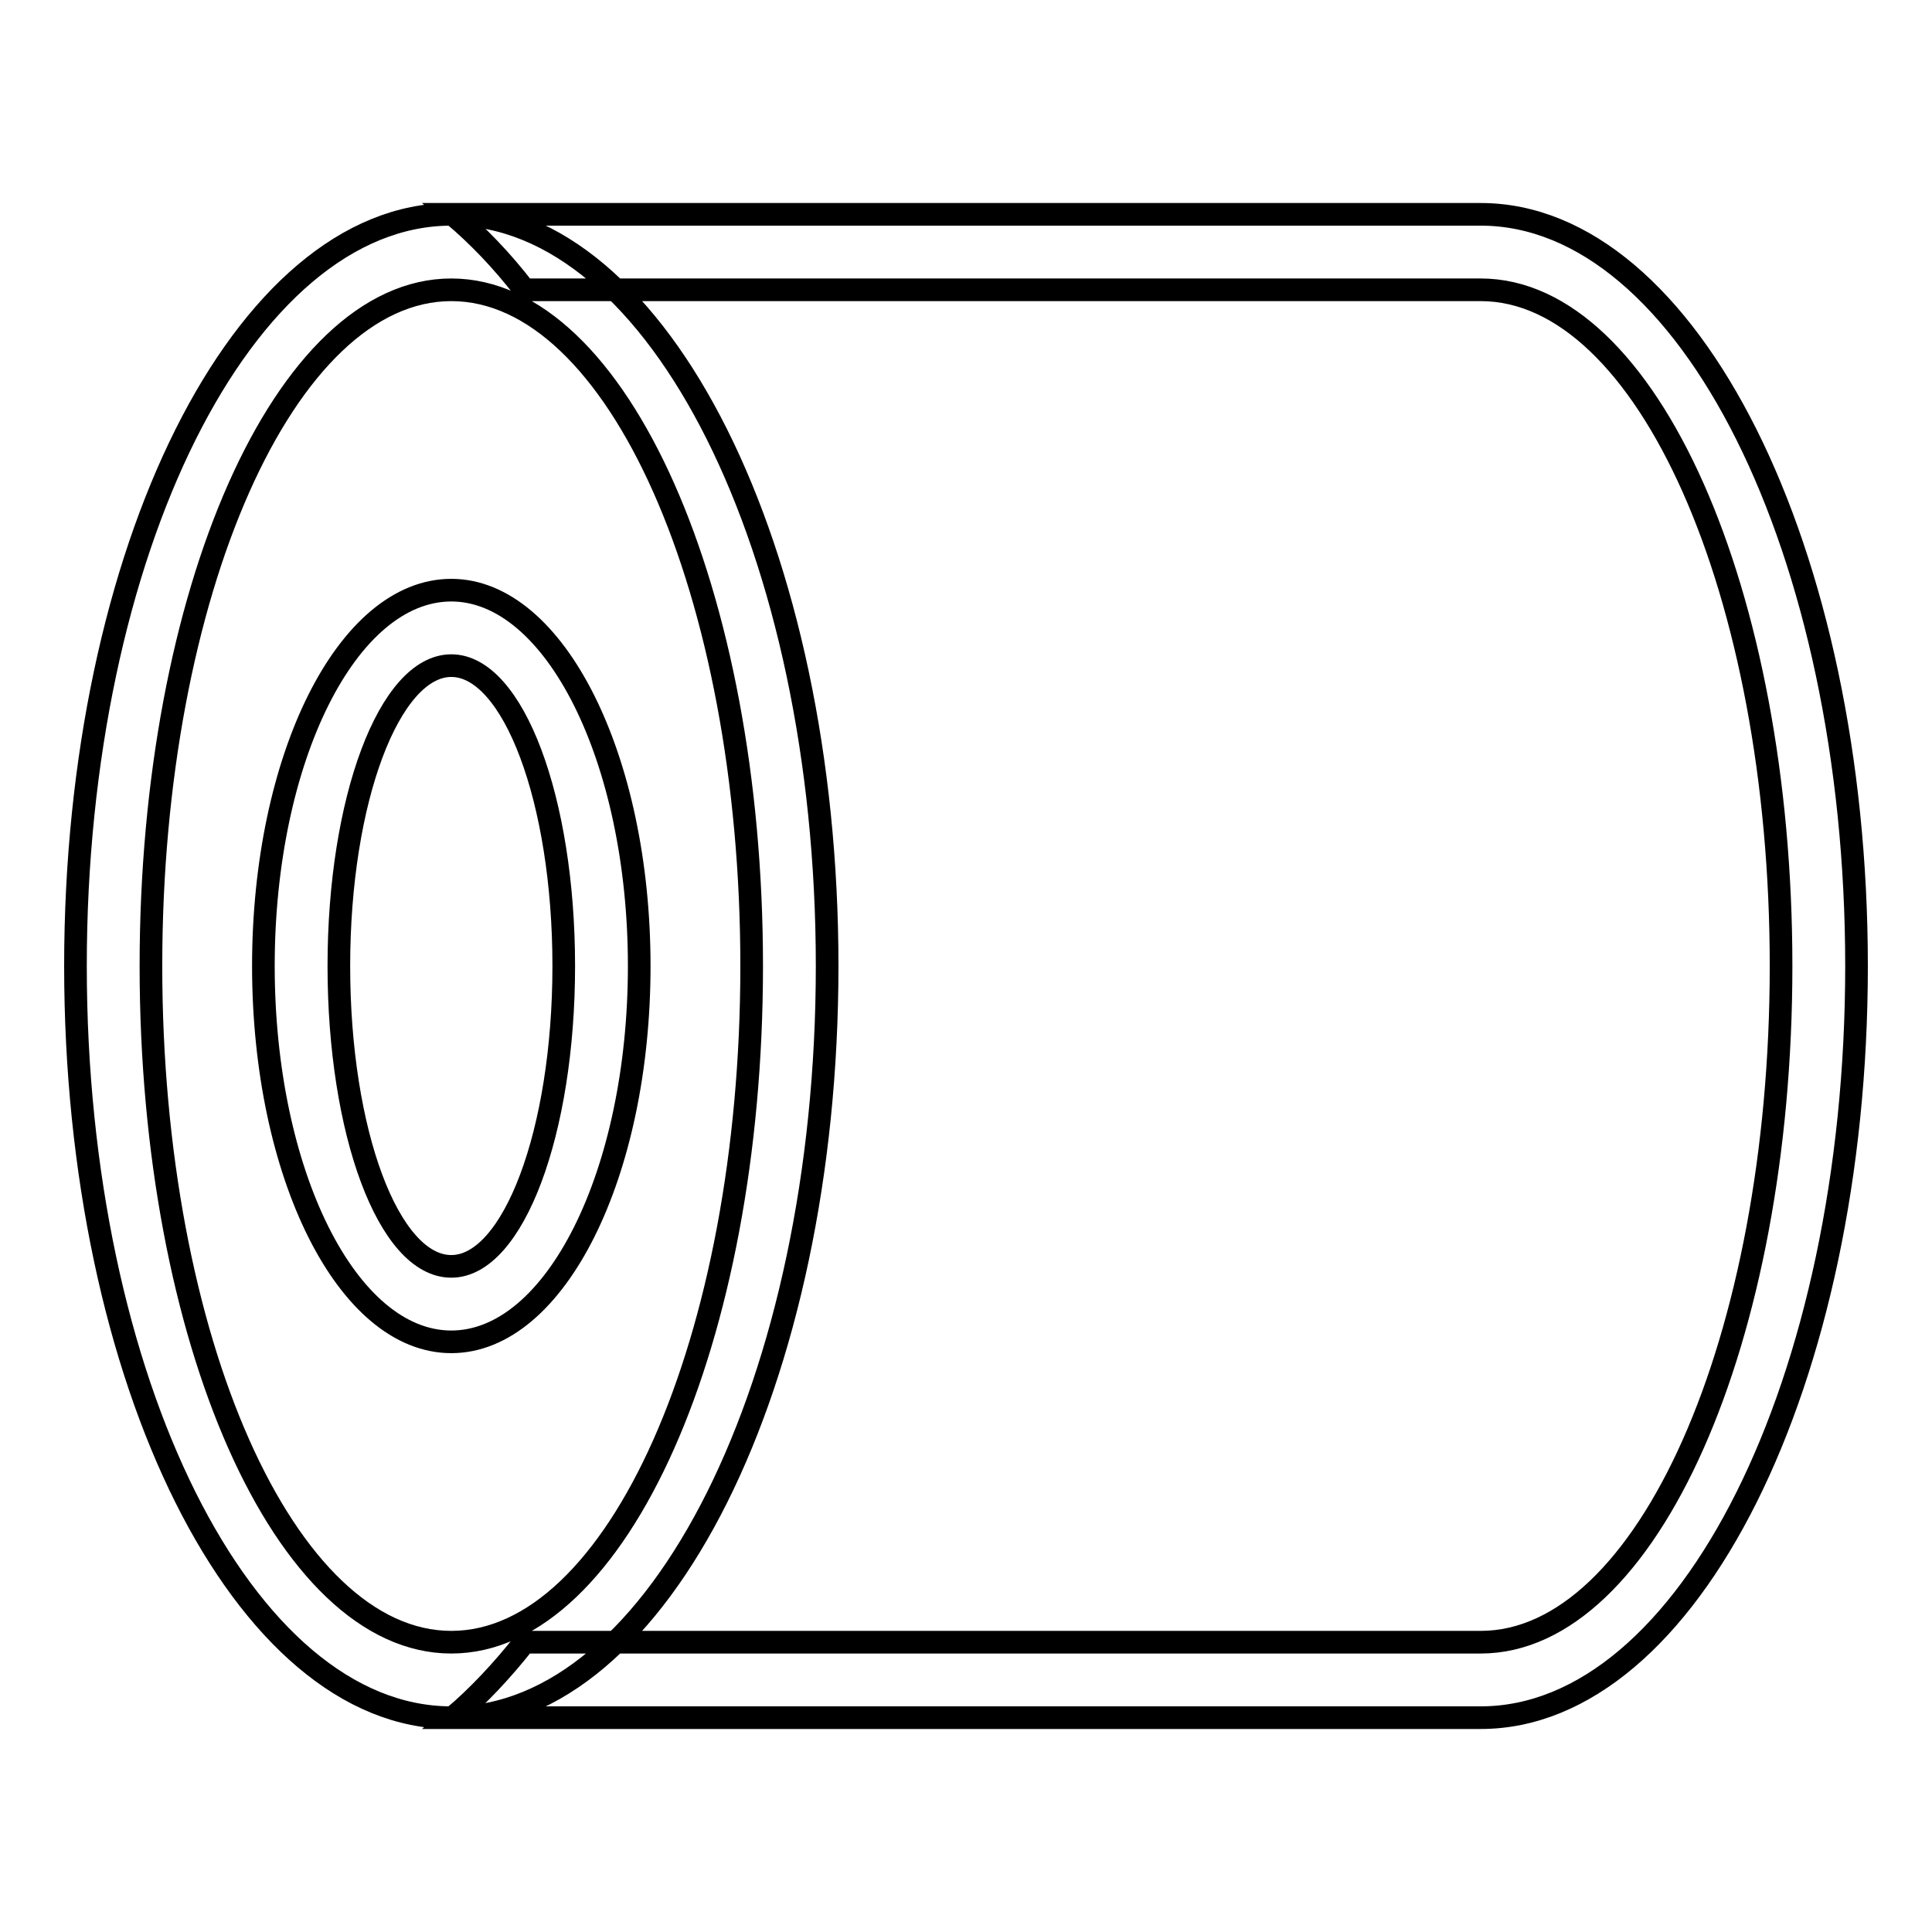
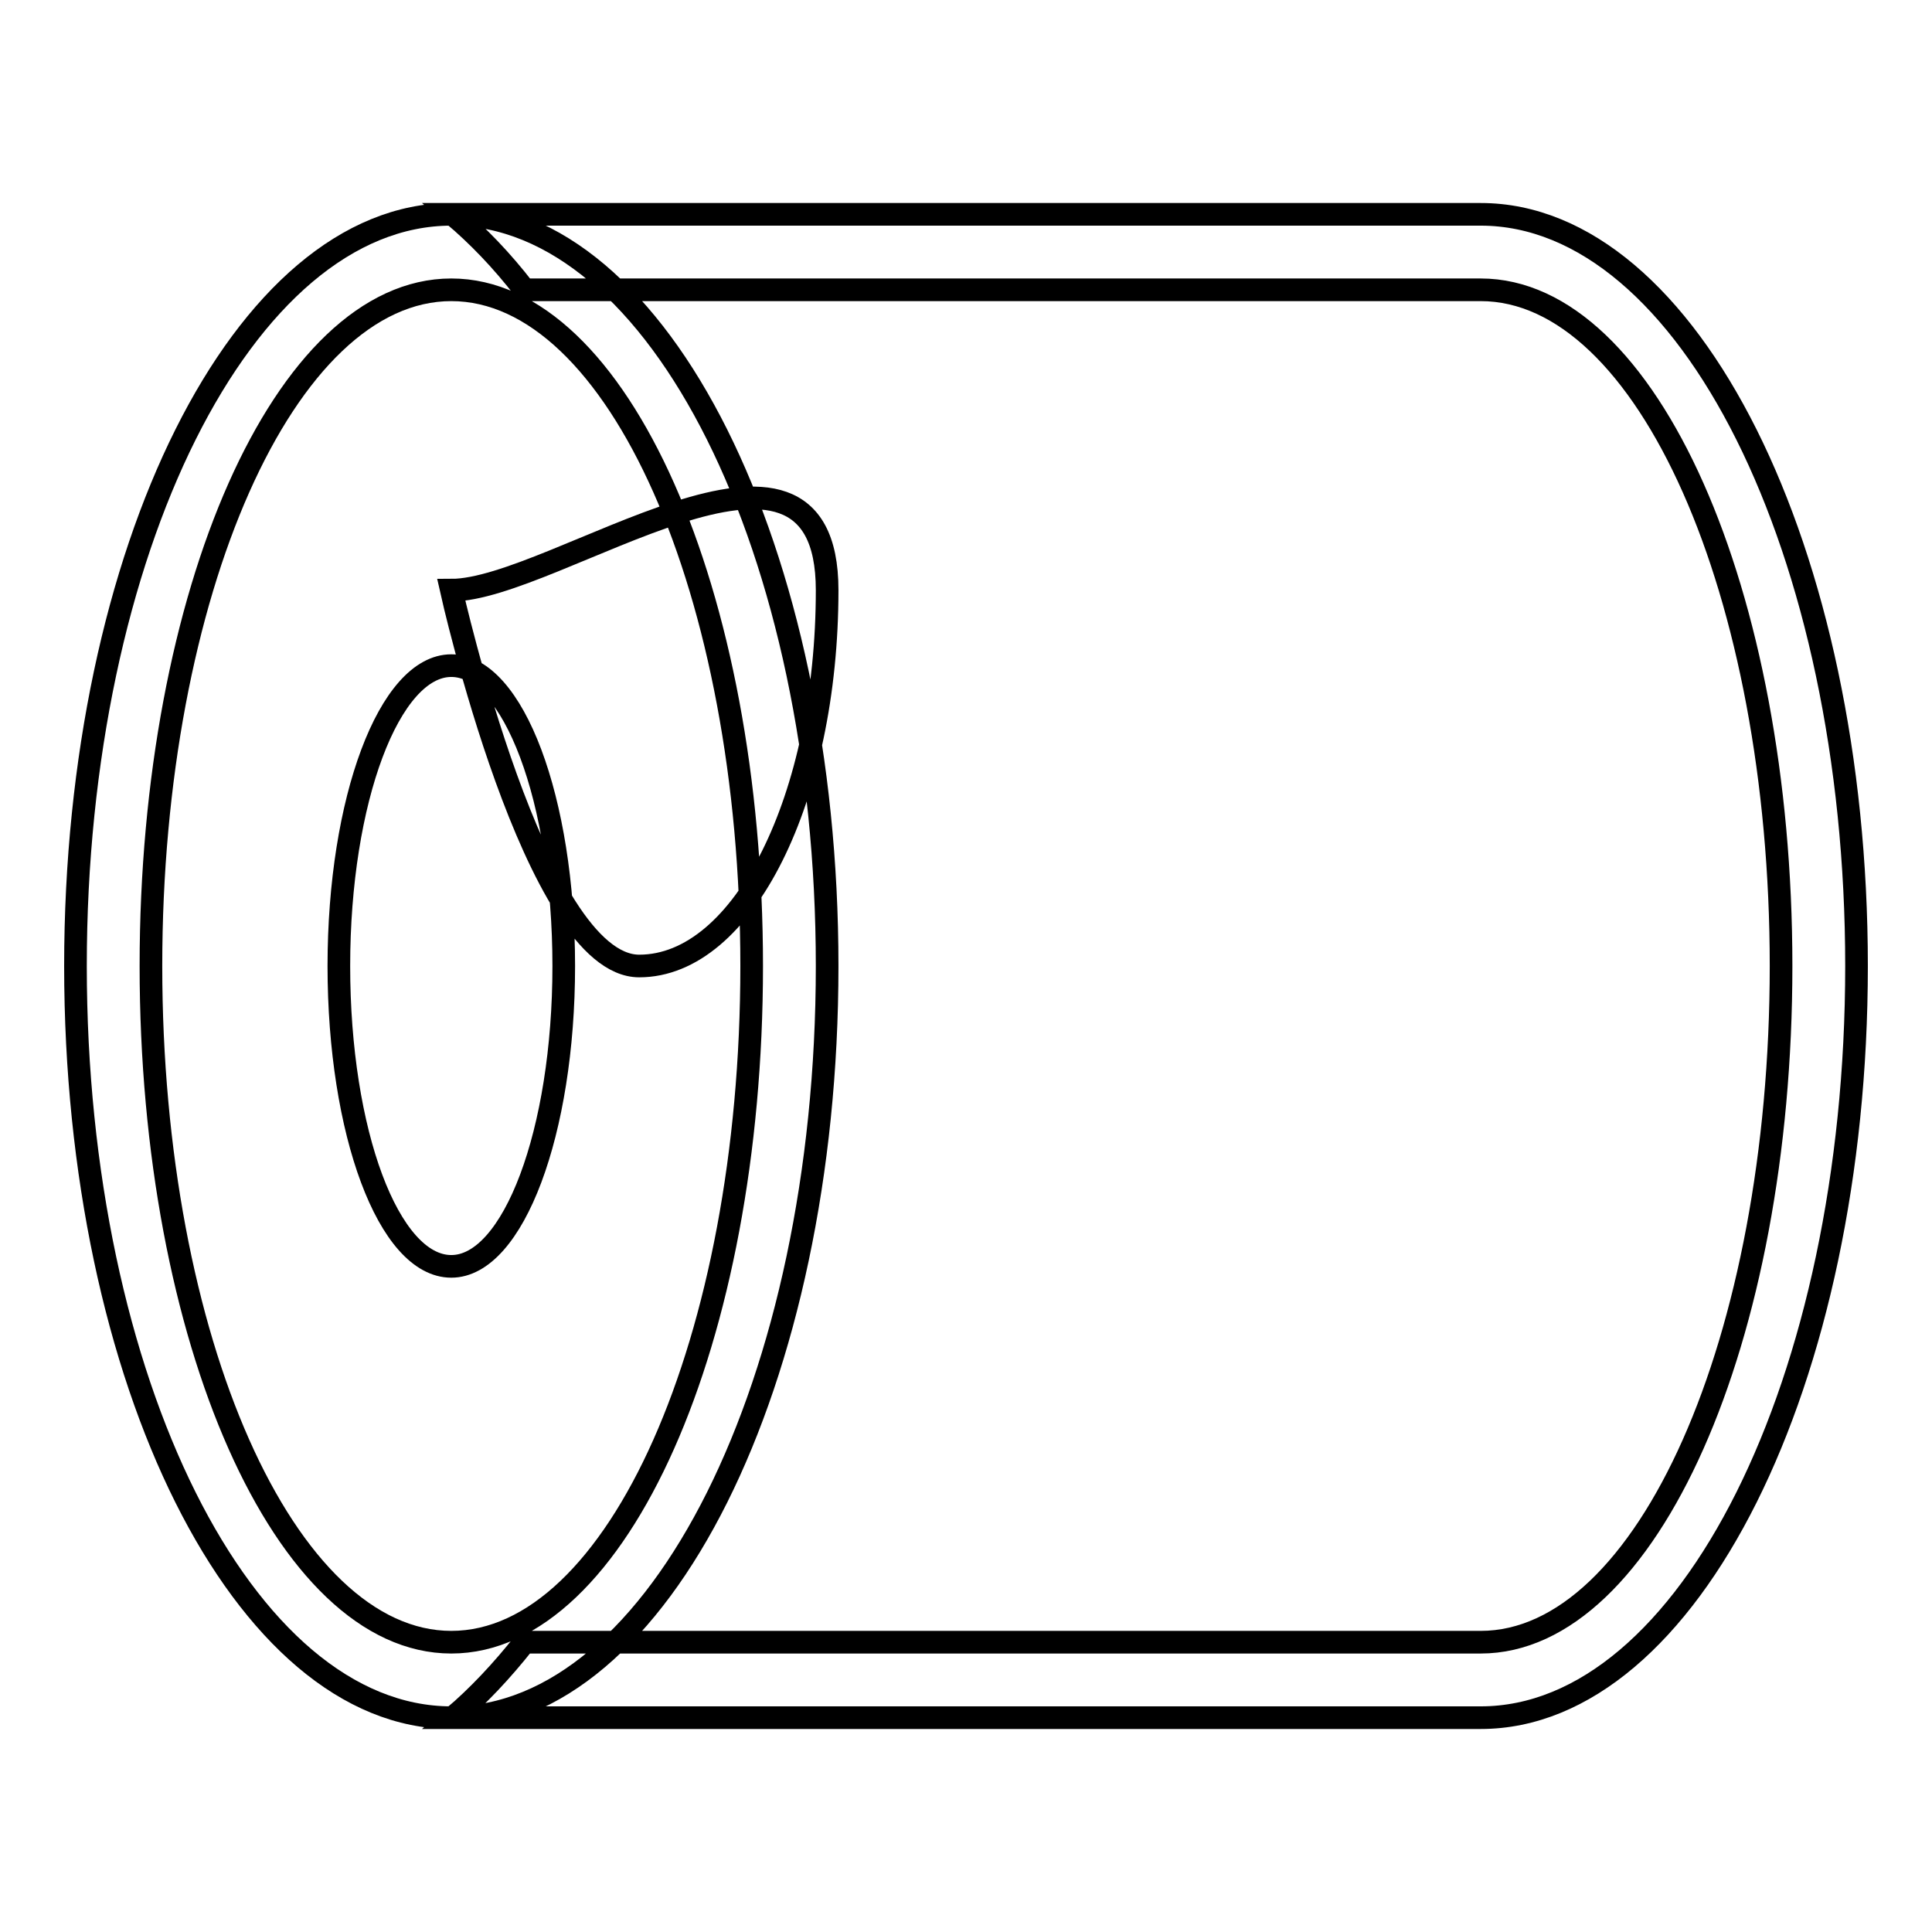
<svg xmlns="http://www.w3.org/2000/svg" version="1.1" x="0px" y="0px" viewBox="0 0 256 256" enable-background="new 0 0 256 256" xml:space="preserve">
  <g>
-     <path stroke-width="3" fill-opacity="0" stroke="#000000" d="M59.8,28.4C32.3,28.4,10,73,10,128c0,55,22.3,99.6,49.8,99.6c27.5,0,49.8-44.6,49.8-99.6 C109.6,73,87.3,28.4,59.8,28.4L59.8,28.4z M59.8,217.6c-22,0-39.8-40.1-39.8-89.6c0-49.5,17.8-89.6,39.8-89.6 c22,0,39.8,40.1,39.8,89.6C99.6,177.5,81.8,217.6,59.8,217.6L59.8,217.6z M196.2,28.4H60c3.3,2.8,6.5,6.1,9.5,10h126.7 c22,0,39.8,40.1,39.8,89.6c0,49.5-17.8,89.6-39.8,89.6H69.5c-3,3.8-6.2,7.2-9.5,10h136.2c27.5,0,49.8-44.6,49.8-99.6 C246,73,223.7,28.4,196.2,28.4L196.2,28.4z M59.8,78.2c-13.8,0-24.9,22.3-24.9,49.8s11.1,49.8,24.9,49.8 c13.8,0,24.9-22.3,24.9-49.8S73.5,78.2,59.8,78.2L59.8,78.2z M59.8,167.8c-8.3,0-14.9-17.8-14.9-39.8c0-22,6.7-39.8,14.9-39.8 S74.7,106,74.7,128C74.7,150,68,167.8,59.8,167.8L59.8,167.8z" />
+     <path stroke-width="3" fill-opacity="0" stroke="#000000" d="M59.8,28.4C32.3,28.4,10,73,10,128c0,55,22.3,99.6,49.8,99.6c27.5,0,49.8-44.6,49.8-99.6 C109.6,73,87.3,28.4,59.8,28.4L59.8,28.4z M59.8,217.6c-22,0-39.8-40.1-39.8-89.6c0-49.5,17.8-89.6,39.8-89.6 c22,0,39.8,40.1,39.8,89.6C99.6,177.5,81.8,217.6,59.8,217.6L59.8,217.6z M196.2,28.4H60c3.3,2.8,6.5,6.1,9.5,10h126.7 c22,0,39.8,40.1,39.8,89.6c0,49.5-17.8,89.6-39.8,89.6H69.5c-3,3.8-6.2,7.2-9.5,10h136.2c27.5,0,49.8-44.6,49.8-99.6 C246,73,223.7,28.4,196.2,28.4L196.2,28.4z M59.8,78.2s11.1,49.8,24.9,49.8 c13.8,0,24.9-22.3,24.9-49.8S73.5,78.2,59.8,78.2L59.8,78.2z M59.8,167.8c-8.3,0-14.9-17.8-14.9-39.8c0-22,6.7-39.8,14.9-39.8 S74.7,106,74.7,128C74.7,150,68,167.8,59.8,167.8L59.8,167.8z" />
  </g>
</svg>